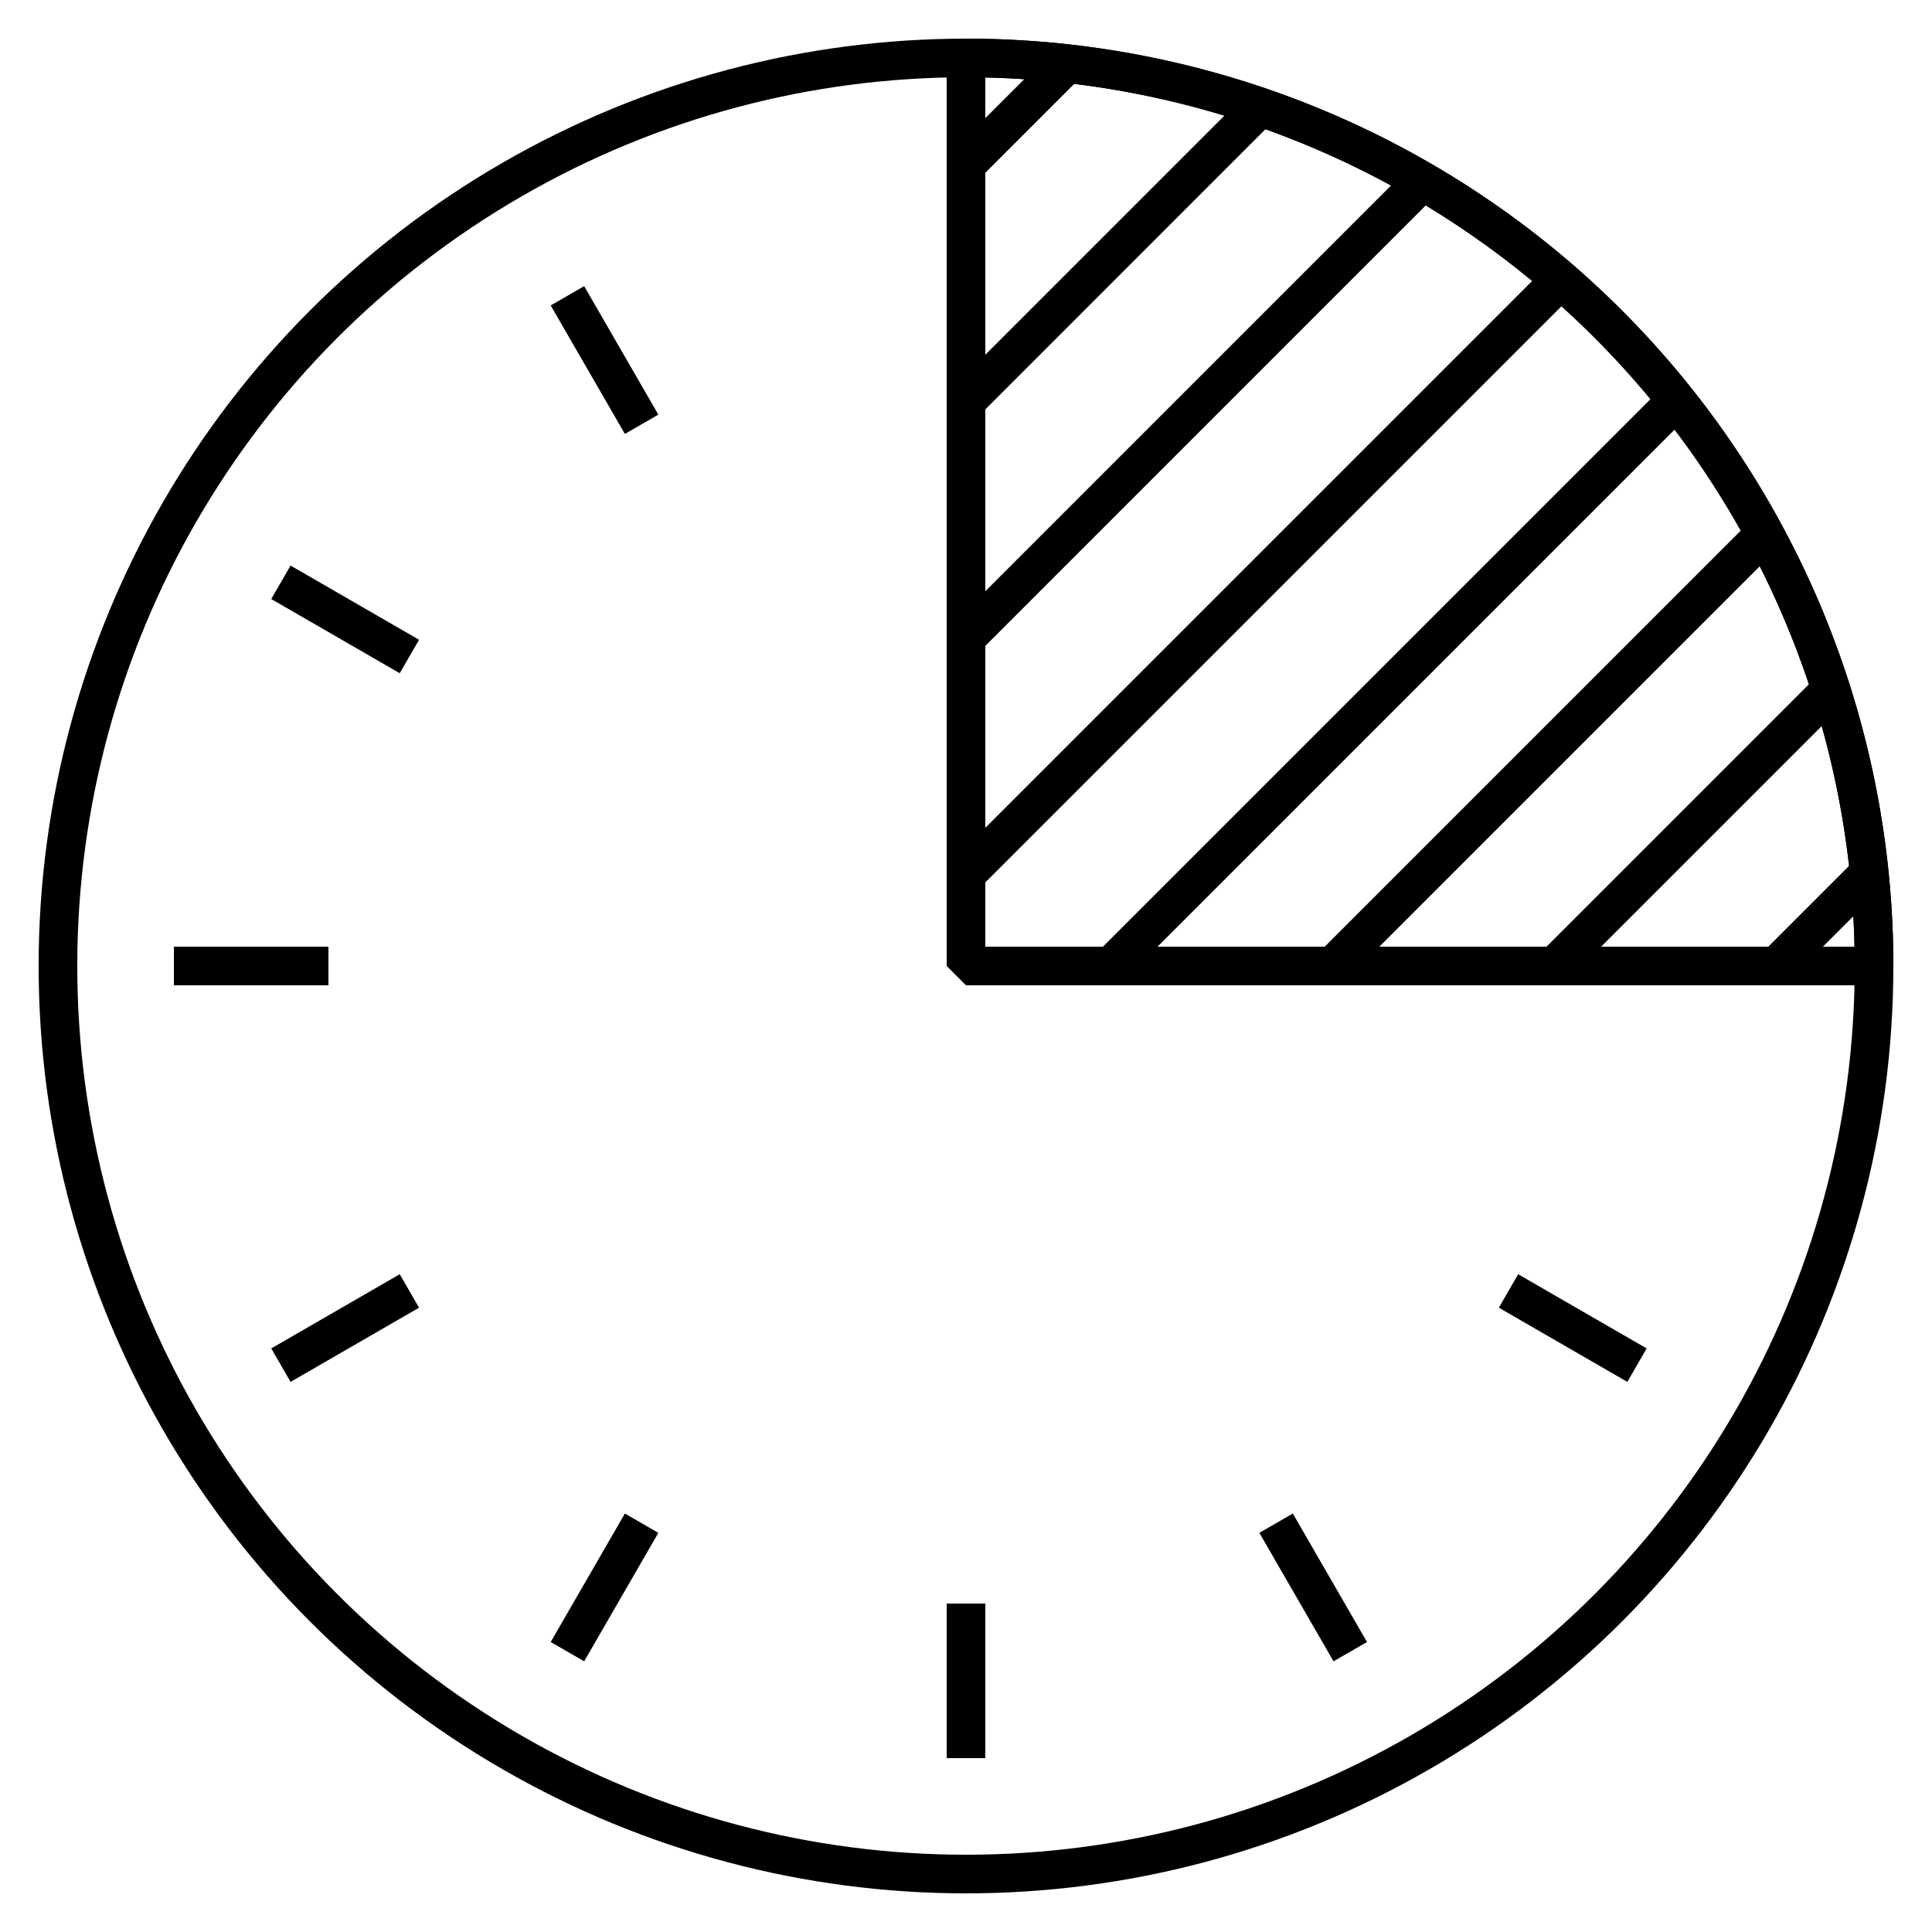
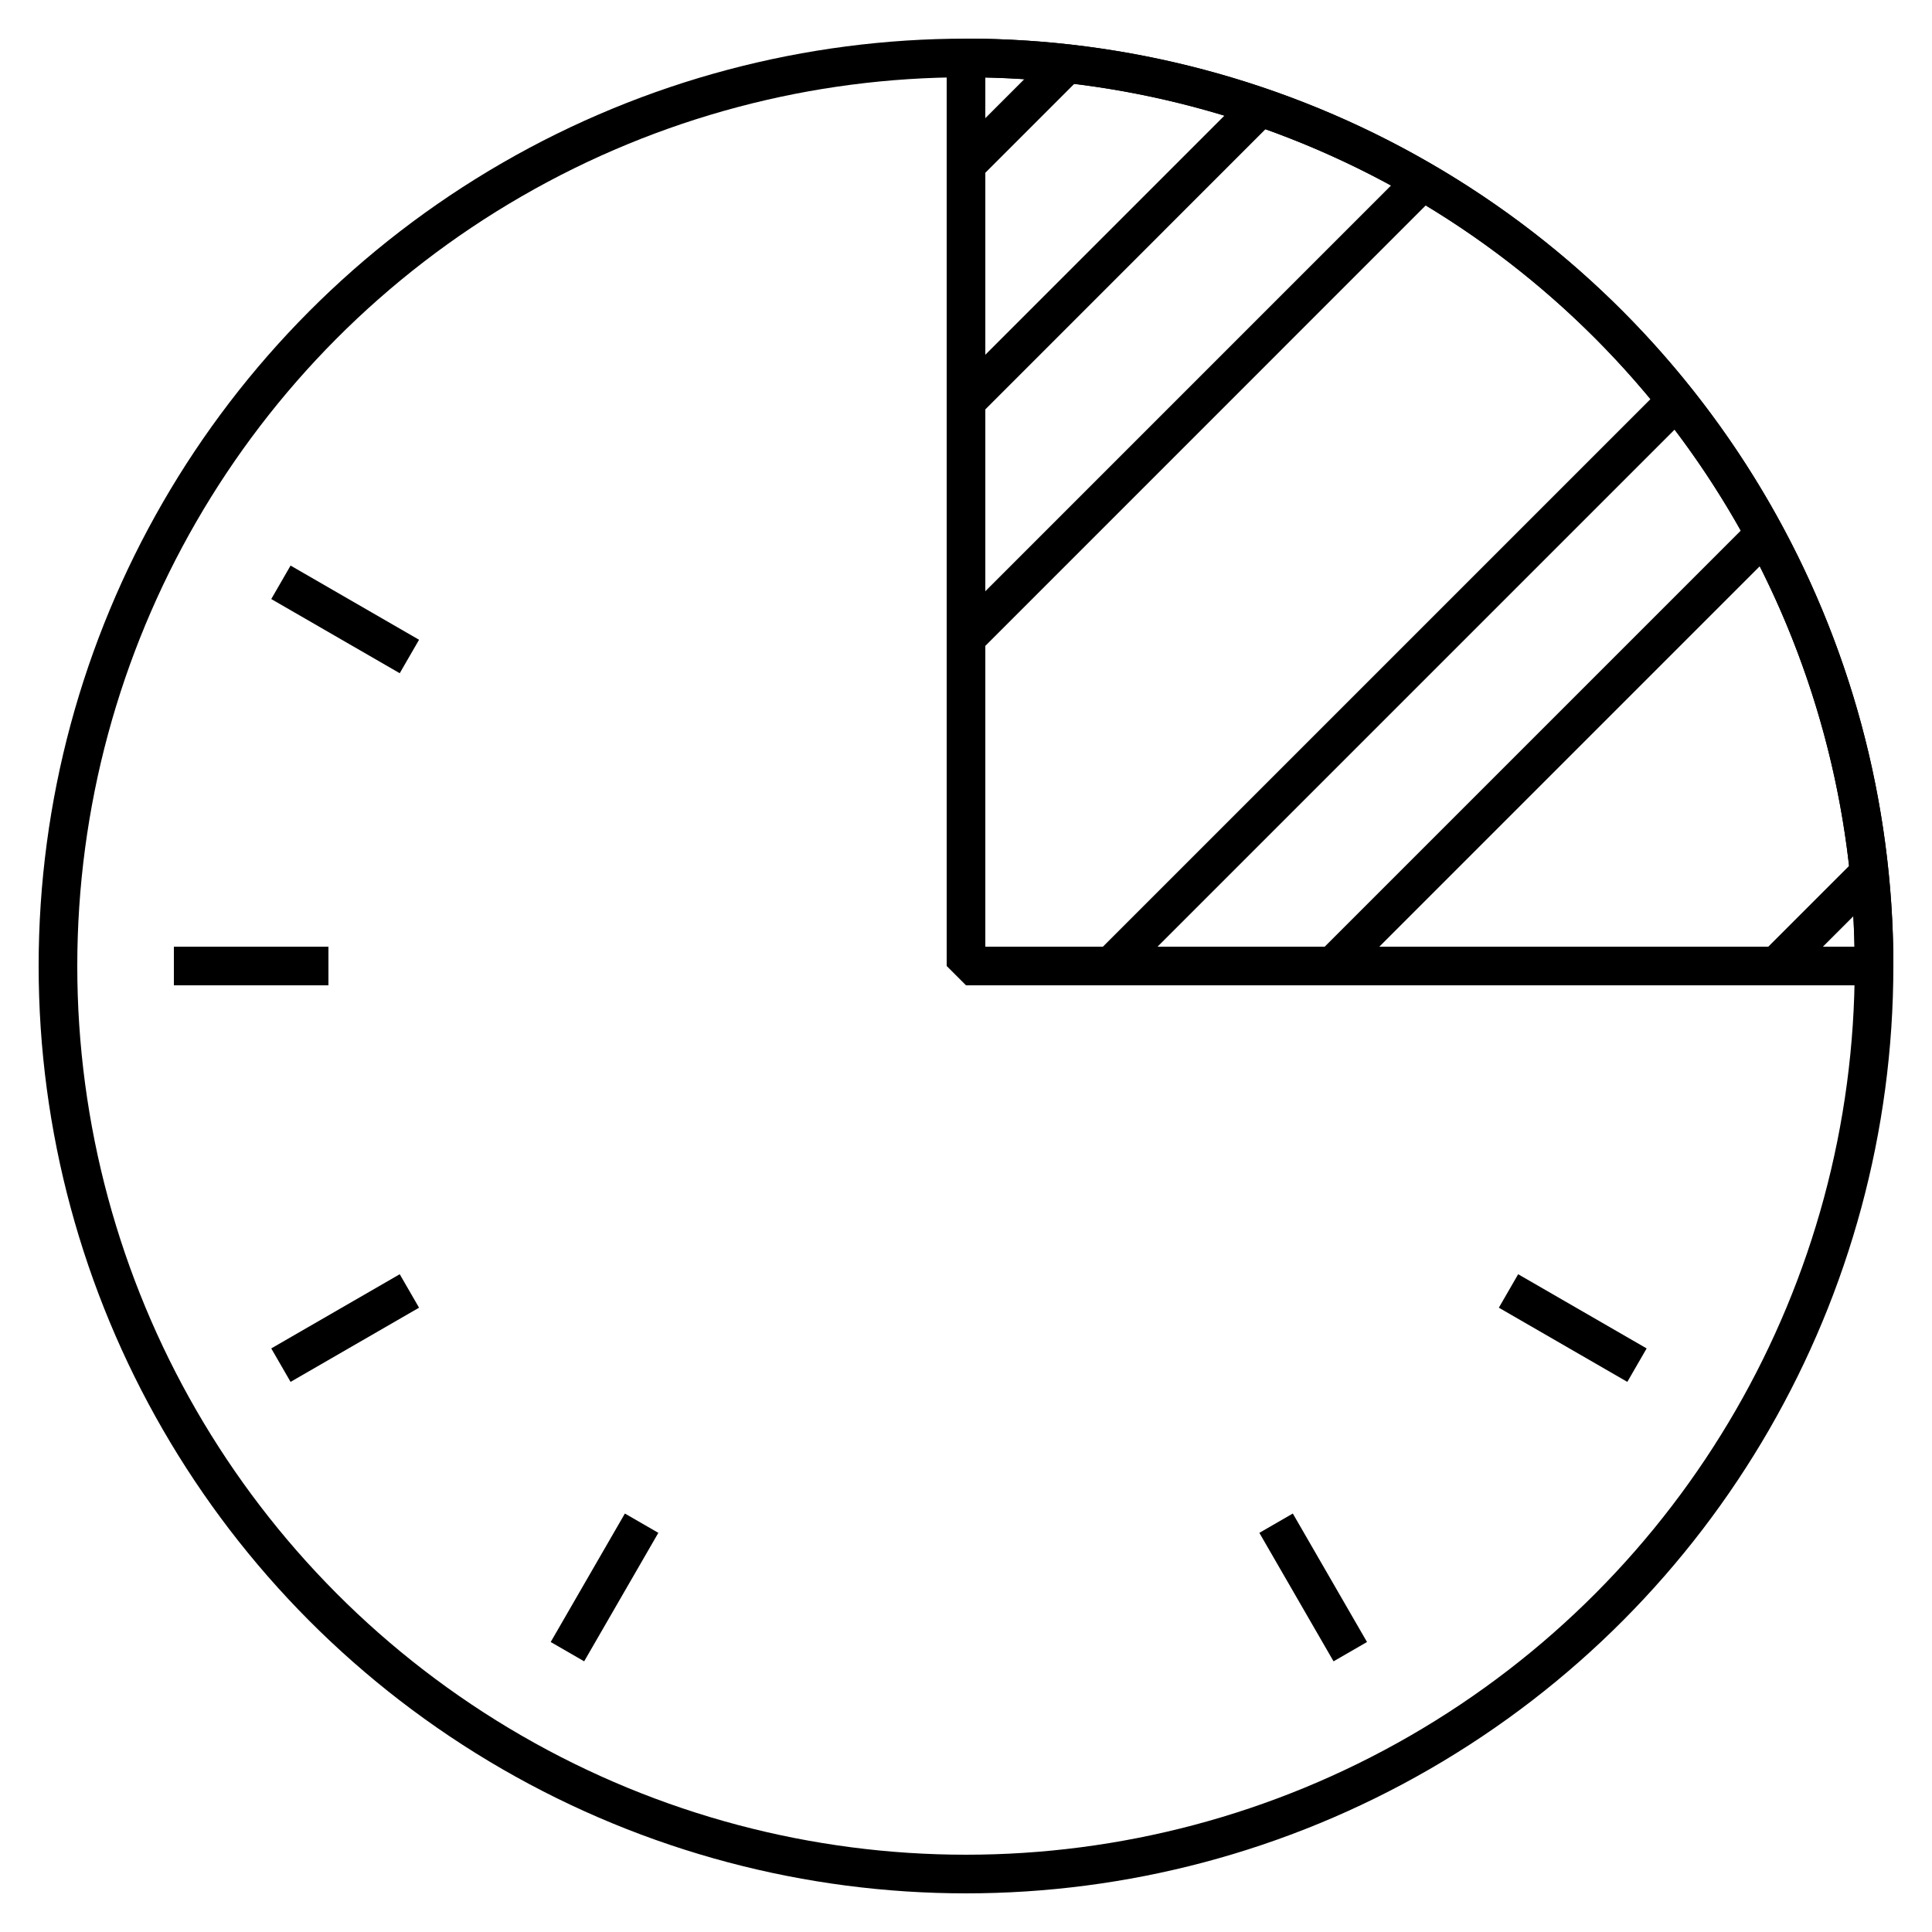
<svg xmlns="http://www.w3.org/2000/svg" id="Layer_1" data-name="Layer 1" viewBox="0 0 100 100">
  <defs>
    <style>.cls-1,.cls-2{fill:none;}.cls-1{stroke:#000;stroke-linejoin:bevel;stroke-width:2px;}.cls-3{clip-path:url(#clip-path);}</style>
    <clipPath id="clip-path">
      <path class="cls-1" d="M50,50V3A47,47,0,0,1,97,50H50Z" />
    </clipPath>
  </defs>
  <title>Your Time</title>
  <rect class="cls-2" width="100" height="100" />
-   <line class="cls-1" x1="50" y1="83" x2="50" y2="91" />
-   <line class="cls-1" x1="29.37" y1="15.31" x2="33.21" y2="21.96" />
  <line class="cls-1" x1="66.05" y1="78.84" x2="69.89" y2="85.49" />
  <line class="cls-1" x1="14.54" y1="30.14" x2="21.19" y2="33.98" />
  <line class="cls-1" x1="78.08" y1="66.82" x2="84.73" y2="70.66" />
  <line class="cls-1" x1="9" y1="50" x2="17" y2="50" />
  <line class="cls-1" x1="14.54" y1="70.66" x2="21.19" y2="66.82" />
  <line class="cls-1" x1="29.37" y1="85.49" x2="33.21" y2="78.84" />
  <g class="cls-3">
    <line class="cls-1" x1="15.37" y1="43.16" x2="94.47" y2="-35.94" />
    <line class="cls-1" x1="21.49" y1="49.29" x2="100.59" y2="-29.82" />
    <line class="cls-1" x1="27.61" y1="55.41" x2="106.71" y2="-23.7" />
-     <line class="cls-1" x1="33.73" y1="61.53" x2="112.84" y2="-17.58" />
    <line class="cls-1" x1="39.85" y1="67.65" x2="118.96" y2="-11.46" />
    <line class="cls-1" x1="45.59" y1="73.39" x2="124.7" y2="-5.72" />
-     <line class="cls-1" x1="51.33" y1="79.13" x2="130.44" y2="0.02" />
    <line class="cls-1" x1="57.07" y1="84.87" x2="136.18" y2="5.76" />
    <line class="cls-1" x1="62.81" y1="90.61" x2="141.92" y2="11.5" />
  </g>
  <path class="cls-1" d="M50,50V3A47,47,0,0,1,97,50H50Z" />
  <circle class="cls-1" cx="50" cy="50" r="47" />
</svg>